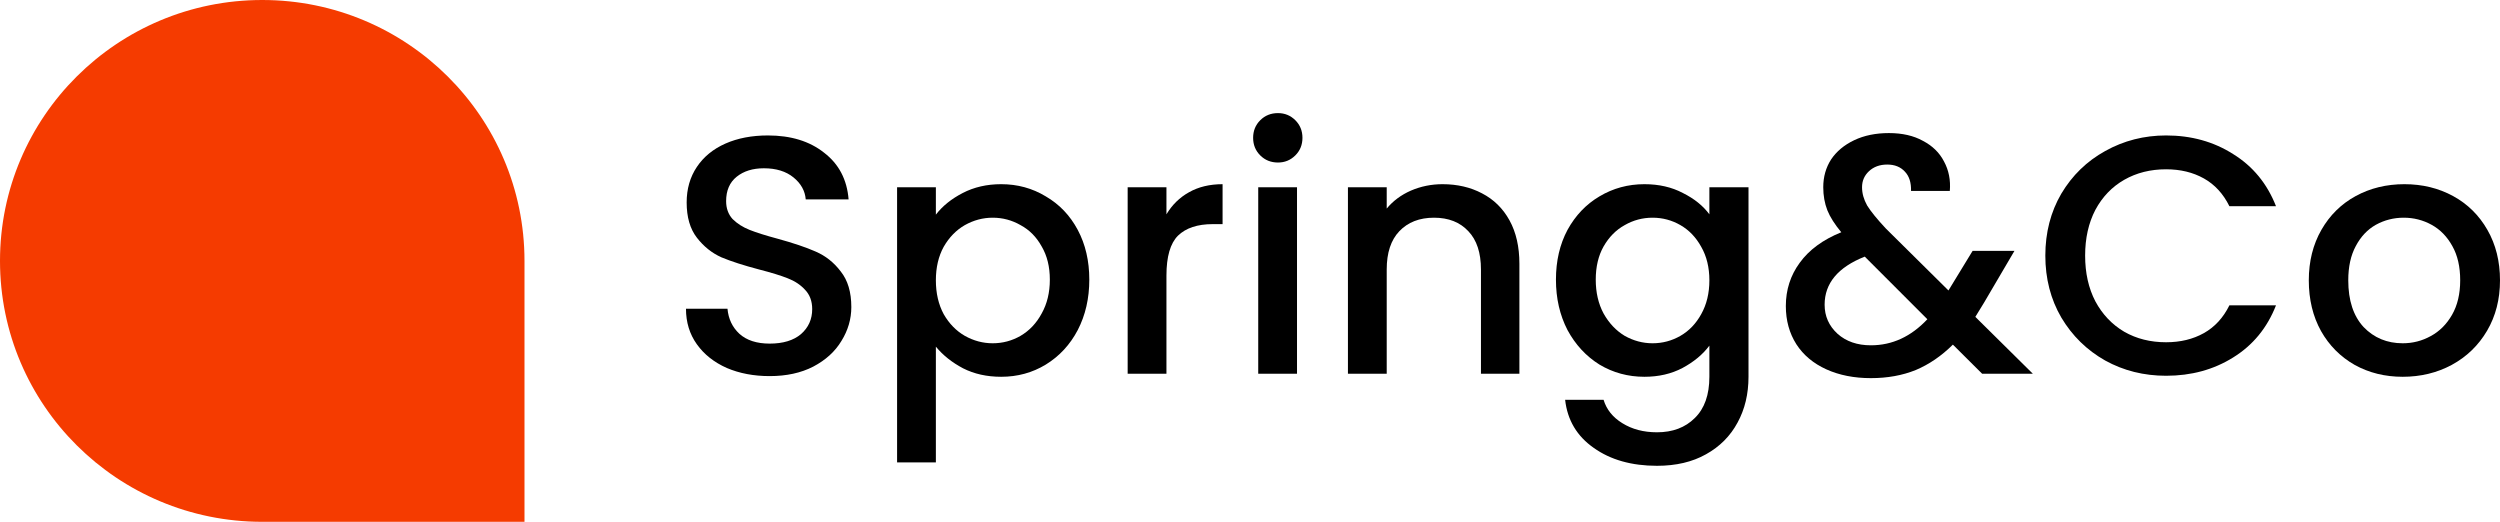
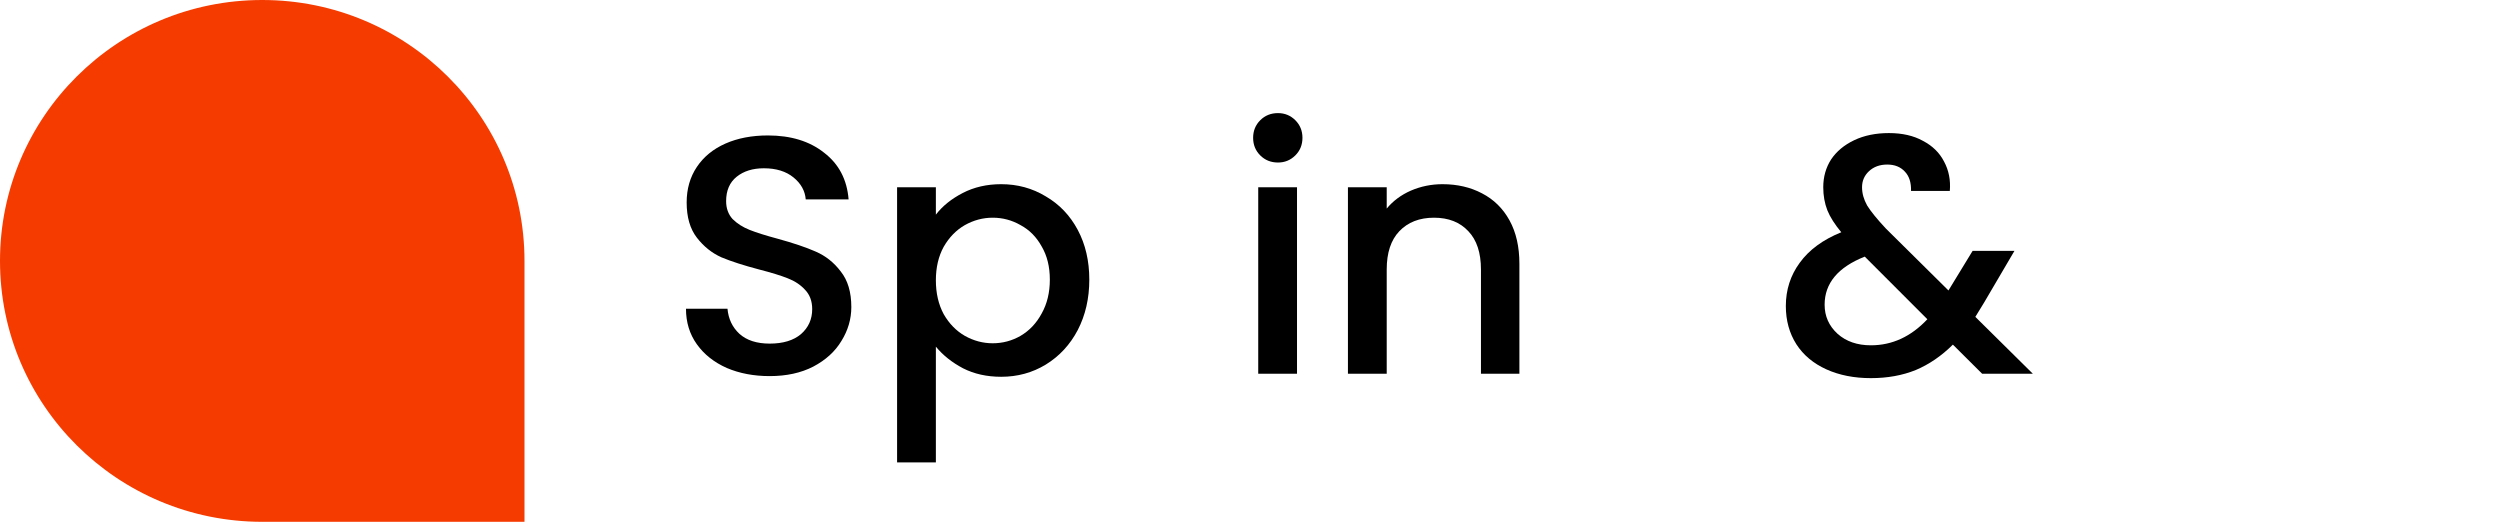
<svg xmlns="http://www.w3.org/2000/svg" width="848" height="177" viewBox="0 0 848 177" fill="none">
  <path d="M0 88.5C0 39.623 39.826 0 88.954 0C138.082 0 177.908 39.623 177.908 88.5V177H88.954C39.826 177 0 137.377 0 88.5Z" fill="#F53B00" />
  <path d="M261.073 127.574C255.687 127.574 250.84 126.655 246.532 124.818C242.224 122.905 238.839 120.226 236.377 116.782C233.915 113.337 232.684 109.319 232.684 104.727H246.763C247.071 108.171 248.417 111.003 250.802 113.223C253.264 115.442 256.687 116.552 261.073 116.552C265.612 116.552 269.151 115.481 271.689 113.337C274.228 111.118 275.498 108.286 275.498 104.841C275.498 102.162 274.69 99.981 273.074 98.297C271.535 96.613 269.574 95.312 267.189 94.394C264.881 93.475 261.65 92.48 257.495 91.409C252.264 90.031 247.994 88.653 244.686 87.275C241.455 85.821 238.685 83.601 236.377 80.616C234.069 77.631 232.915 73.651 232.915 68.676C232.915 64.084 234.069 60.065 236.377 56.621C238.685 53.176 241.916 50.536 246.071 48.699C250.225 46.862 255.033 45.944 260.496 45.944C268.266 45.944 274.613 47.895 279.537 51.799C284.537 55.626 287.307 60.907 287.845 67.643H273.305C273.074 64.734 271.689 62.247 269.151 60.18C266.612 58.113 263.265 57.08 259.111 57.08C255.341 57.08 252.264 58.037 249.879 59.95C247.494 61.864 246.301 64.619 246.301 68.217C246.301 70.666 247.032 72.694 248.494 74.302C250.033 75.832 251.956 77.057 254.264 77.976C256.572 78.894 259.726 79.889 263.727 80.961C269.035 82.415 273.343 83.869 276.652 85.324C280.037 86.778 282.883 89.036 285.191 92.097C287.576 95.082 288.769 99.101 288.769 104.153C288.769 108.209 287.653 112.036 285.422 115.634C283.268 119.231 280.075 122.14 275.844 124.359C271.689 126.502 266.766 127.574 261.073 127.574Z" fill="black" />
  <path d="M317.447 72.809C319.678 69.901 322.717 67.451 326.564 65.461C330.41 63.471 334.757 62.476 339.604 62.476C345.143 62.476 350.182 63.854 354.721 66.609C359.337 69.288 362.953 73.077 365.569 77.976C368.185 82.874 369.492 88.5 369.492 94.853C369.492 101.206 368.185 106.908 365.569 111.96C362.953 116.935 359.337 120.838 354.721 123.67C350.182 126.426 345.143 127.804 339.604 127.804C334.757 127.804 330.449 126.847 326.679 124.933C322.909 122.943 319.832 120.494 317.447 117.585V156.851H304.292V63.51H317.447V72.809ZM356.106 94.853C356.106 90.49 355.183 86.74 353.336 83.601C351.567 80.387 349.182 77.976 346.182 76.368C343.258 74.684 340.104 73.843 336.719 73.843C333.411 73.843 330.257 74.684 327.256 76.368C324.333 78.052 321.948 80.501 320.101 83.716C318.332 86.931 317.447 90.72 317.447 95.082C317.447 99.445 318.332 103.272 320.101 106.564C321.948 109.778 324.333 112.228 327.256 113.911C330.257 115.595 333.411 116.437 336.719 116.437C340.104 116.437 343.258 115.595 346.182 113.911C349.182 112.151 351.567 109.625 353.336 106.334C355.183 103.043 356.106 99.216 356.106 94.853Z" fill="black" />
-   <path d="M395.658 72.694C397.581 69.48 400.12 66.992 403.274 65.232C406.505 63.395 410.313 62.476 414.698 62.476V76.024H411.352C406.197 76.024 402.274 77.325 399.581 79.927C396.965 82.53 395.658 87.046 395.658 93.475V126.77H382.502V63.51H395.658V72.694Z" fill="black" />
  <path d="M433.484 55.128C431.099 55.128 429.099 54.325 427.483 52.717C425.868 51.11 425.06 49.12 425.06 46.747C425.06 44.374 425.868 42.384 427.483 40.777C429.099 39.17 431.099 38.366 433.484 38.366C435.792 38.366 437.754 39.17 439.37 40.777C440.985 42.384 441.793 44.374 441.793 46.747C441.793 49.12 440.985 51.11 439.37 52.717C437.754 54.325 435.792 55.128 433.484 55.128ZM439.947 63.51V126.77H426.791V63.51H439.947Z" fill="black" />
  <path d="M489.3 62.476C494.301 62.476 498.763 63.51 502.686 65.576C506.687 67.643 509.803 70.704 512.034 74.761C514.265 78.818 515.38 83.716 515.38 89.457V126.77H502.34V91.409C502.34 85.745 500.917 81.42 498.07 78.435C495.224 75.373 491.339 73.843 486.415 73.843C481.491 73.843 477.568 75.373 474.644 78.435C471.798 81.42 470.374 85.745 470.374 91.409V126.77H457.219V63.51H470.374V70.743C472.528 68.14 475.26 66.112 478.568 64.658C481.953 63.203 485.53 62.476 489.3 62.476Z" fill="black" />
-   <path d="M557.78 62.476C562.703 62.476 567.05 63.471 570.82 65.461C574.667 67.375 577.667 69.786 579.821 72.694V63.51H593.092V127.804C593.092 133.621 591.861 138.787 589.399 143.303C586.937 147.895 583.36 151.493 578.667 154.095C574.051 156.698 568.512 157.999 562.049 157.999C553.433 157.999 546.278 155.971 540.585 151.914C534.892 147.934 531.661 142.499 530.892 135.611H543.932C544.932 138.902 547.047 141.543 550.279 143.533C553.587 145.599 557.51 146.633 562.049 146.633C567.358 146.633 571.628 145.025 574.859 141.811C578.167 138.596 579.821 133.927 579.821 127.804V117.241C577.59 120.226 574.551 122.752 570.704 124.818C566.935 126.809 562.626 127.804 557.78 127.804C552.24 127.804 547.163 126.426 542.547 123.67C538.008 120.838 534.392 116.935 531.699 111.96C529.084 106.908 527.776 101.206 527.776 94.853C527.776 88.5 529.084 82.874 531.699 77.976C534.392 73.077 538.008 69.288 542.547 66.609C547.163 63.854 552.24 62.476 557.78 62.476ZM579.821 95.082C579.821 90.72 578.898 86.931 577.051 83.716C575.282 80.501 572.935 78.052 570.012 76.368C567.089 74.684 563.934 73.843 560.549 73.843C557.164 73.843 554.01 74.684 551.086 76.368C548.163 77.976 545.778 80.387 543.932 83.601C542.162 86.74 541.278 90.49 541.278 94.853C541.278 99.216 542.162 103.043 543.932 106.334C545.778 109.625 548.163 112.151 551.086 113.911C554.087 115.595 557.241 116.437 560.549 116.437C563.934 116.437 567.089 115.595 570.012 113.911C572.935 112.228 575.282 109.778 577.051 106.564C578.898 103.272 579.821 99.445 579.821 95.082Z" fill="black" />
  <path d="M672.341 126.77L662.417 116.897C658.57 120.724 654.377 123.594 649.838 125.507C645.299 127.344 640.221 128.263 634.605 128.263C628.912 128.263 623.873 127.268 619.488 125.278C615.103 123.288 611.718 120.456 609.333 116.782C606.948 113.031 605.755 108.707 605.755 103.808C605.755 98.297 607.332 93.399 610.487 89.112C613.641 84.749 618.334 81.305 624.565 78.779C622.334 76.1 620.757 73.613 619.834 71.317C618.911 68.944 618.449 66.341 618.449 63.51C618.449 59.989 619.334 56.85 621.103 54.095C622.95 51.34 625.566 49.158 628.951 47.551C632.336 45.944 636.259 45.14 640.721 45.14C645.26 45.14 649.107 46.02 652.261 47.78C655.493 49.464 657.878 51.799 659.416 54.784C661.032 57.769 661.686 61.099 661.378 64.772H648.222C648.299 61.94 647.607 59.759 646.145 58.228C644.683 56.621 642.683 55.817 640.144 55.817C637.606 55.817 635.528 56.583 633.913 58.113C632.374 59.568 631.605 61.366 631.605 63.51C631.605 65.576 632.182 67.643 633.336 69.709C634.567 71.699 636.682 74.302 639.683 77.516L660.916 98.527L669.11 85.094H683.304L672.918 102.775L670.033 107.482L689.536 126.77H672.341ZM634.605 117.126C641.837 117.126 648.222 114.179 653.762 108.286L632.528 87.046C623.45 90.643 618.911 96.078 618.911 103.349C618.911 107.252 620.373 110.544 623.296 113.223C626.22 115.825 629.989 117.126 634.605 117.126Z" fill="black" />
-   <path d="M693.776 86.701C693.776 78.894 695.583 71.891 699.199 65.691C702.892 59.491 707.854 54.669 714.086 51.225C720.394 47.704 727.28 45.944 734.742 45.944C743.282 45.944 750.86 48.048 757.476 52.258C764.169 56.391 769.016 62.285 772.017 69.939H756.207C754.13 65.729 751.245 62.591 747.552 60.524C743.859 58.458 739.589 57.425 734.742 57.425C729.434 57.425 724.703 58.611 720.548 60.984C716.394 63.356 713.124 66.763 710.739 71.202C708.431 75.641 707.277 80.808 707.277 86.701C707.277 92.595 708.431 97.761 710.739 102.201C713.124 106.64 716.394 110.084 720.548 112.534C724.703 114.906 729.434 116.093 734.742 116.093C739.589 116.093 743.859 115.06 747.552 112.993C751.245 110.926 754.13 107.788 756.207 103.578H772.017C769.016 111.233 764.169 117.126 757.476 121.259C750.86 125.393 743.282 127.459 734.742 127.459C727.203 127.459 720.317 125.737 714.086 122.293C707.854 118.772 702.892 113.911 699.199 107.712C695.583 101.512 693.776 94.508 693.776 86.701Z" fill="black" />
-   <path d="M814.996 127.804C808.995 127.804 803.571 126.464 798.724 123.785C793.878 121.03 790.069 117.203 787.3 112.304C784.53 107.329 783.145 101.588 783.145 95.082C783.145 88.653 784.569 82.951 787.415 77.976C790.262 73.001 794.147 69.174 799.07 66.495C803.994 63.816 809.495 62.476 815.573 62.476C821.65 62.476 827.151 63.816 832.075 66.495C836.999 69.174 840.884 73.001 843.73 77.976C846.577 82.951 848 88.653 848 95.082C848 101.512 846.538 107.214 843.615 112.189C840.691 117.164 836.691 121.03 831.613 123.785C826.613 126.464 821.073 127.804 814.996 127.804ZM814.996 116.437C818.381 116.437 821.535 115.634 824.458 114.026C827.459 112.419 829.882 110.008 831.729 106.793C833.575 103.578 834.498 99.675 834.498 95.082C834.498 90.49 833.613 86.625 831.844 83.487C830.075 80.272 827.728 77.861 824.805 76.254C821.881 74.646 818.727 73.843 815.342 73.843C811.957 73.843 808.803 74.646 805.879 76.254C803.033 77.861 800.763 80.272 799.07 83.487C797.378 86.625 796.532 90.49 796.532 95.082C796.532 101.895 798.263 107.176 801.725 110.926C805.264 114.6 809.687 116.437 814.996 116.437Z" fill="black" />
</svg>